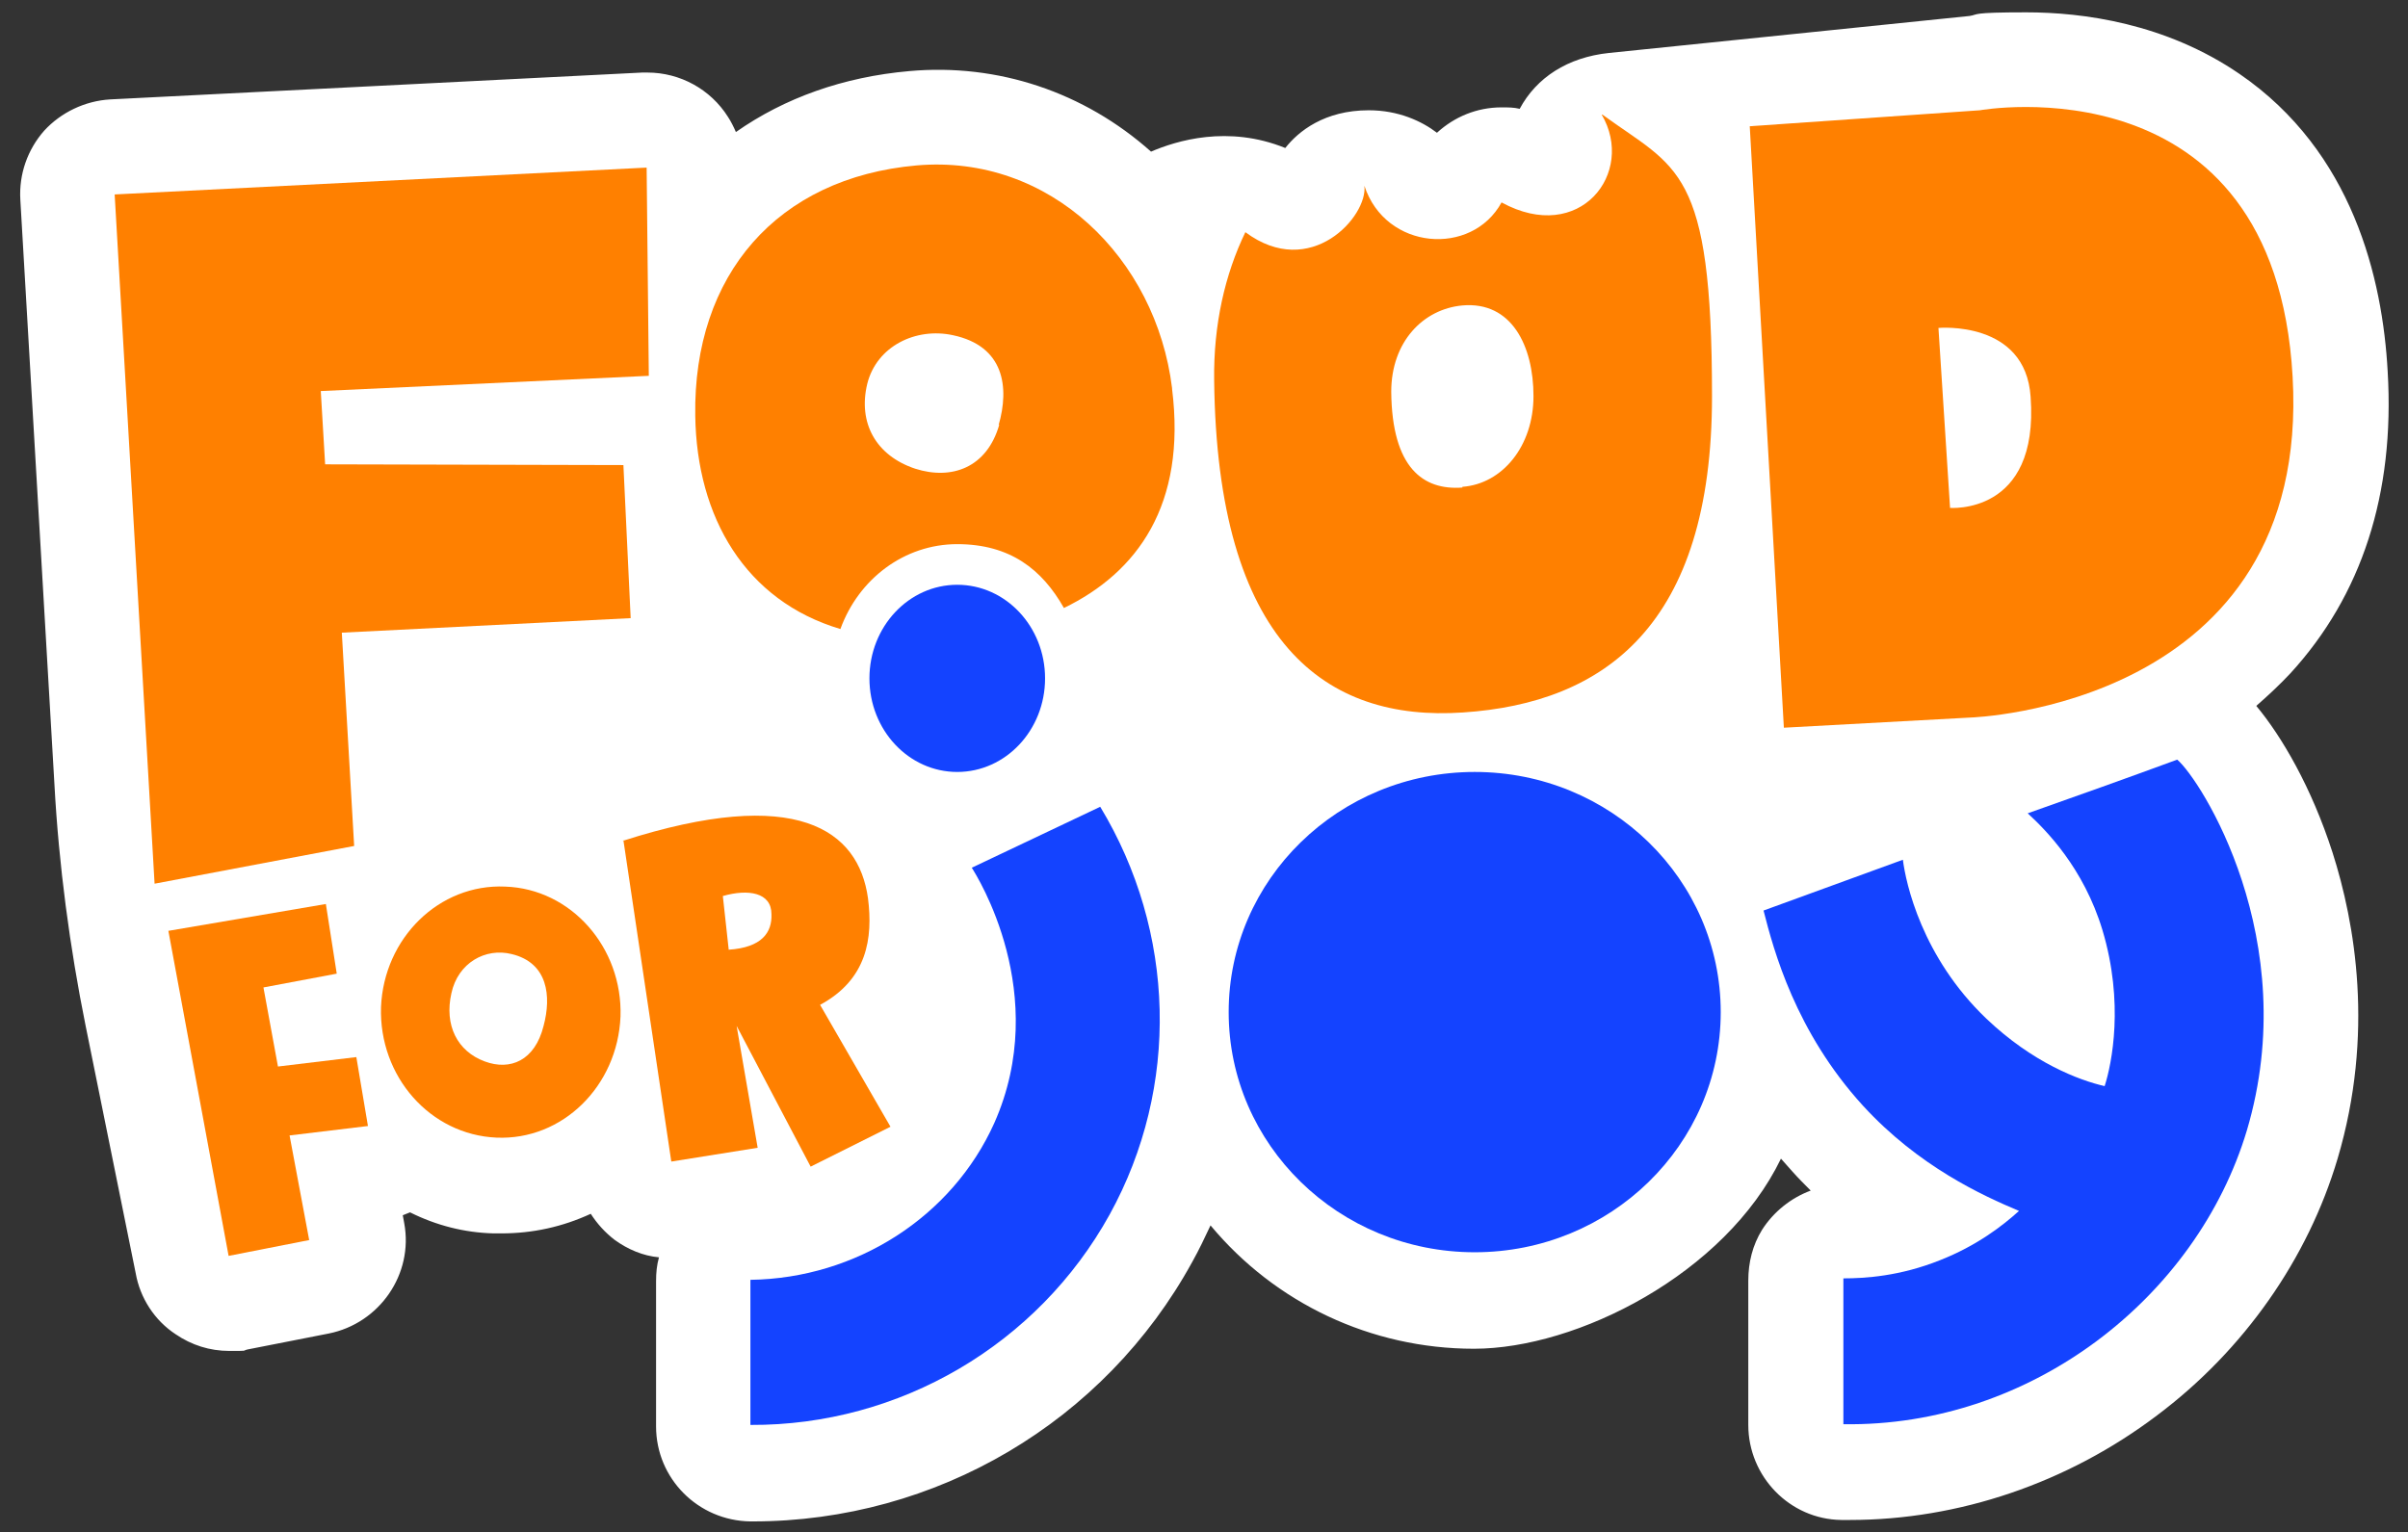
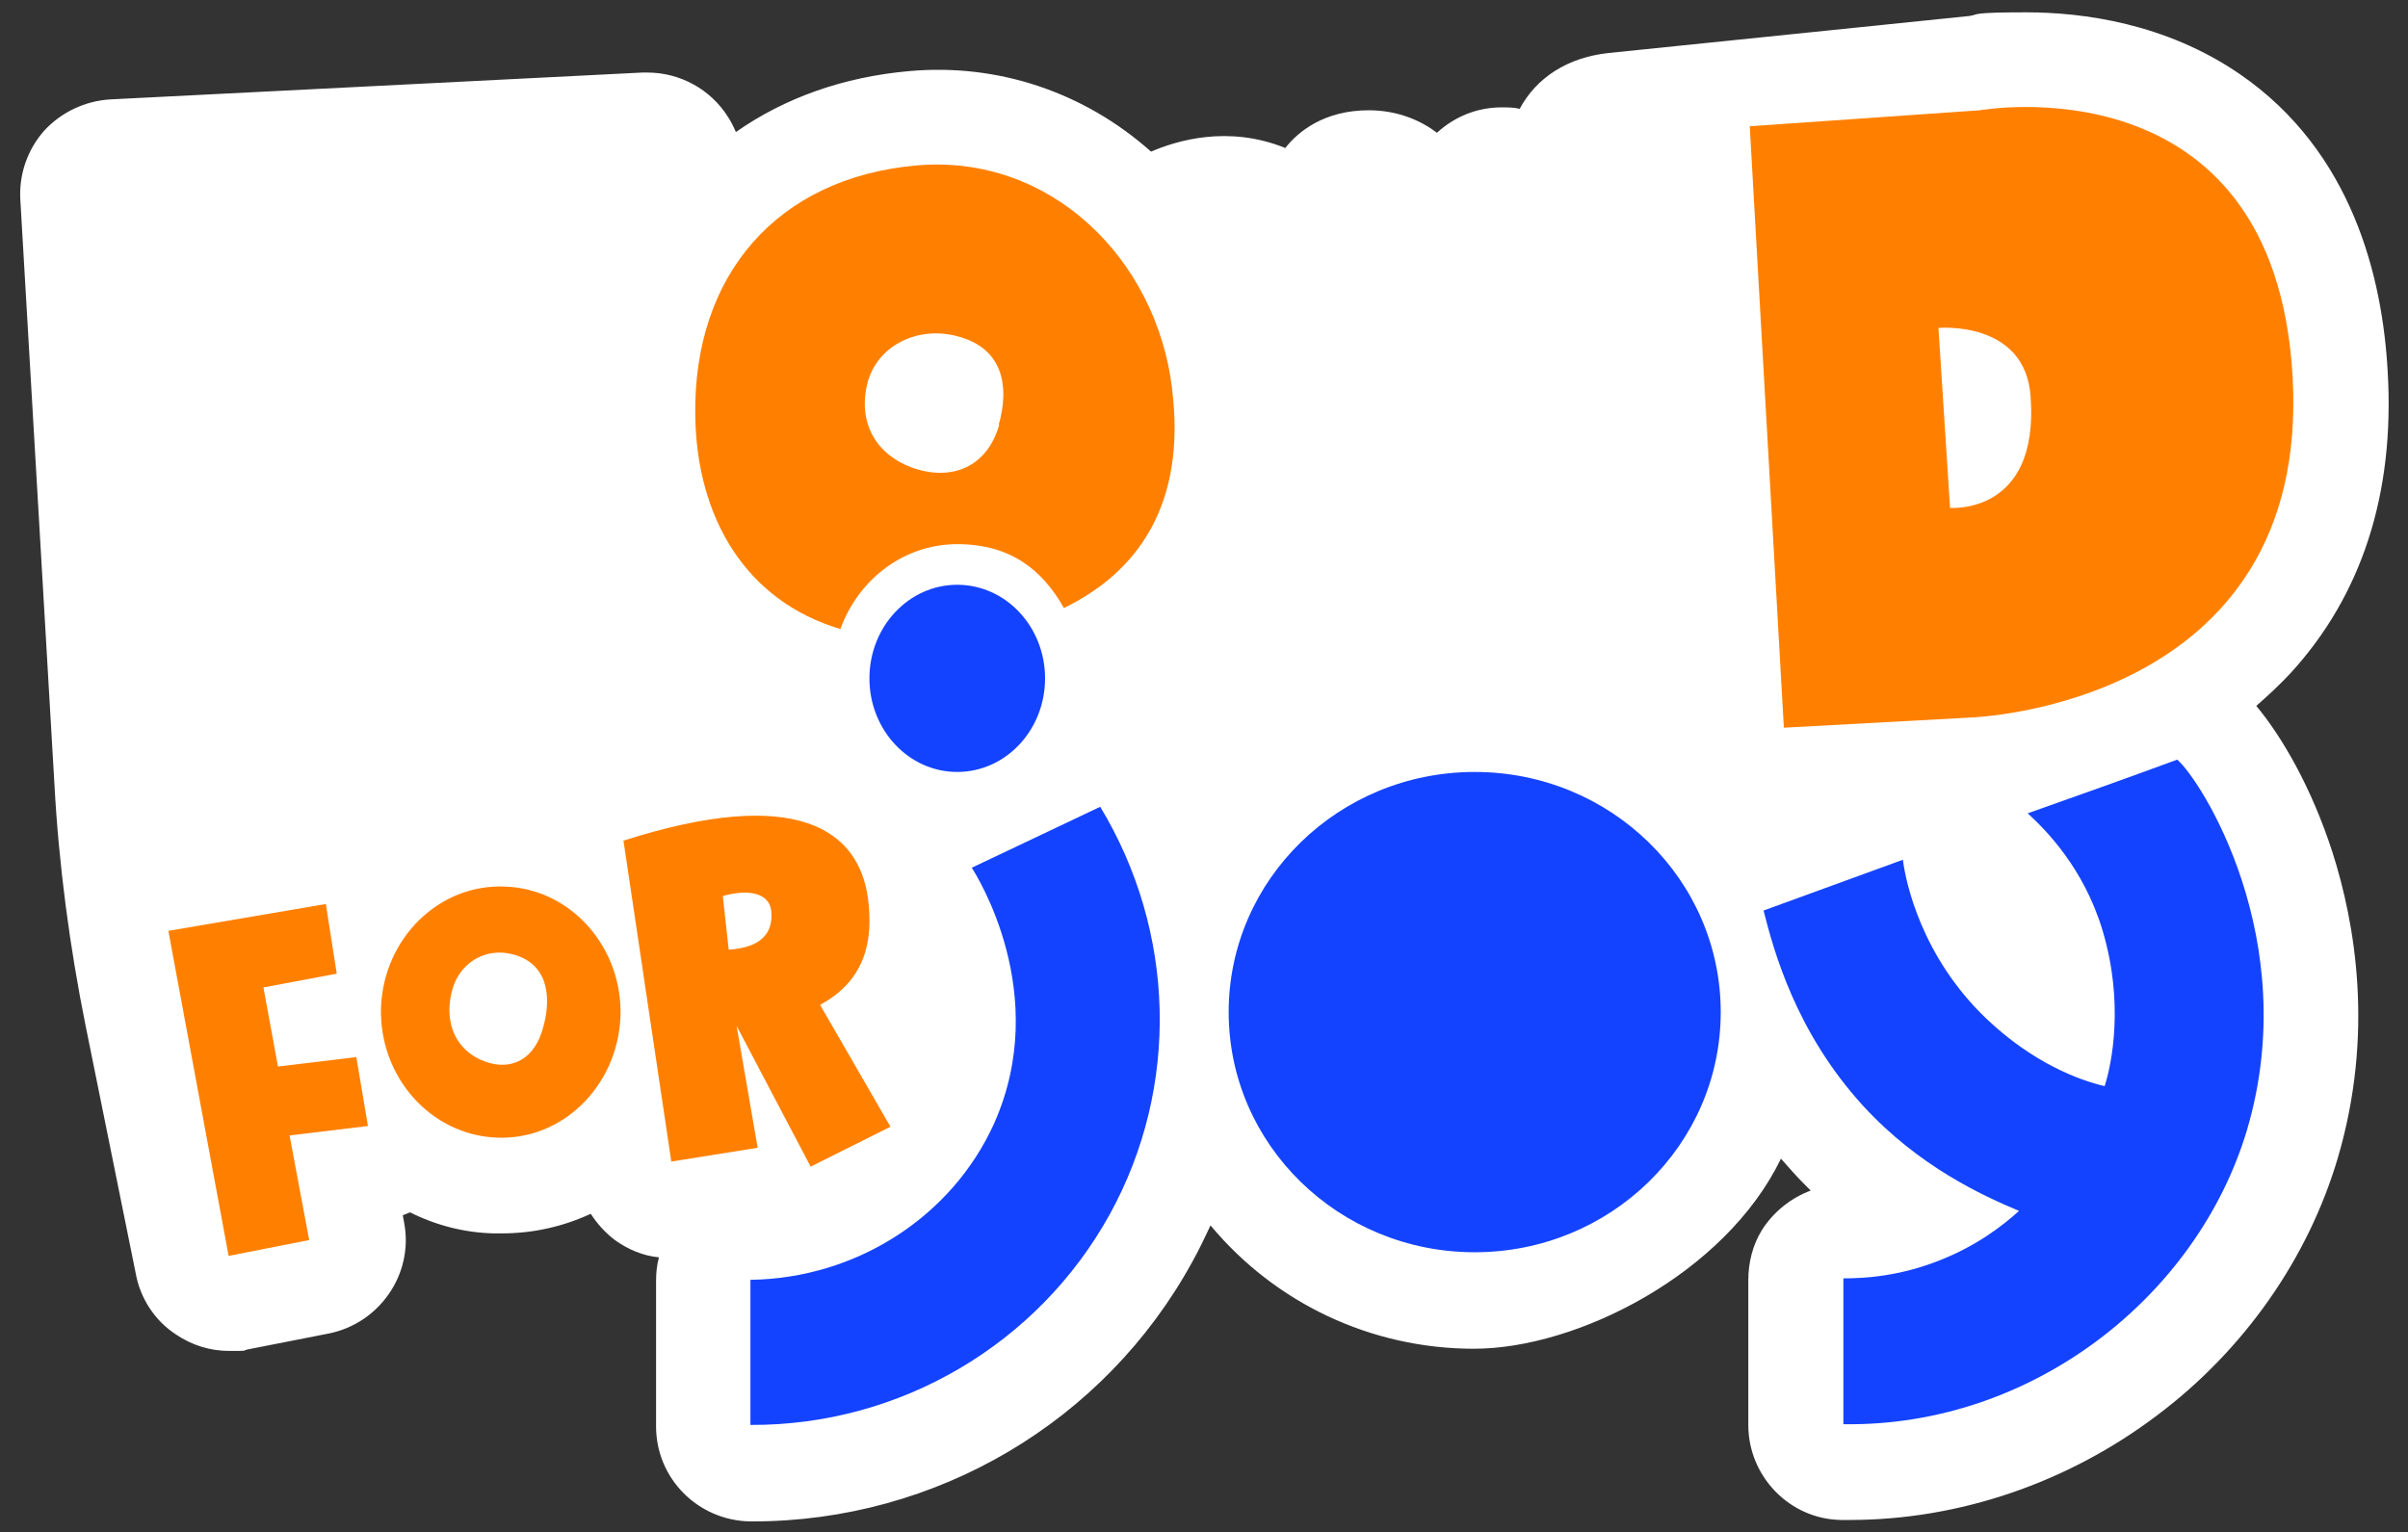
<svg xmlns="http://www.w3.org/2000/svg" version="1.1" viewBox="0 0 331.8 211.2">
  <rect x="0" y="0" width="331.8" height="211.2" fill="#333333" stroke="none" />
  <defs>
    <style>
      .cls-1 {
        fill: #ff8000;
      }

      .cls-2 {
        fill: #1443ff;
      }

      .cls-3 {
        fill: #fff;
      }
    </style>
  </defs>
  <g>
    <g id="Capa_1">
      <g>
        <path class="cls-3" d="M311,97.2c1.6-1.4,3.2-2.9,4.6-4.4,9.8-10.7,14.4-24.7,13.4-41.6-.7-12.8-4.8-30.3-20.4-41-10.2-7-21.6-8.5-29.4-8.5s-6.5.3-7.8.5l-49.7,5.1h0c-5.7.6-10,3.4-12.3,7.7-.8-.2-1.6-.2-2.5-.2-3.4,0-6.5,1.3-8.9,3.5-2.1-1.6-5.3-3.1-9.4-3.1-6.1,0-9.7,2.9-11.5,5.2-7.9-3.2-15-1-18.5.5-9.2-8.2-21.1-12.2-33.3-11.1-9.1.8-17.2,3.7-23.9,8.4-.3-.7-.7-1.5-1.1-2.1-2.4-3.8-6.6-6.1-11.1-6.1s-.4,0-.7,0L15.2,13.7c-3.5.2-6.8,1.8-9.1,4.3-2.3,2.6-3.5,6-3.3,9.5l4.7,80.6c.6,11.1,2.1,22.4,4.3,33.3l6.9,34.1c.6,3.4,2.6,6.5,5.5,8.4,2.2,1.5,4.7,2.3,7.4,2.3s1.7,0,2.5-.2l11.2-2.2c7-1.4,11.7-8.2,10.4-15.2l-.2-1.1c.3-.1.7-.3,1-.4,3.6,1.8,7.5,2.8,11.5,2.9.4,0,.8,0,1.1,0,4.3,0,8.4-.9,12.3-2.7.9,1.4,2,2.6,3.3,3.6,1.8,1.3,3.9,2.2,6.1,2.4-.3,1.1-.4,2.1-.4,3.3v20c0,7.2,5.8,13,13,13.1h.3c25.3,0,48.5-13.7,60.6-35.8.9-1.6,1.7-3.3,2.5-5,8.9,10.7,22.1,17,36.3,17s34.6-10.3,42.3-26.2c.5.6,1.1,1.2,1.6,1.8.8.9,1.7,1.8,2.5,2.6-2.7,1-5.1,2.9-6.7,5.4-1.3,2.1-1.9,4.5-1.9,7v19.9c0,7.1,5.7,13,12.8,13.1.4,0,.8,0,1.2,0,15,0,30-5.1,42.3-14.4,12-9,20.8-21.6,24.9-35.4,5.1-17.2,2.4-32.5-.7-42.2-2.9-9-7-16-10.5-20.2Z" />
        <g>
          <g>
-             <polygon class="cls-1" points="21.3 121.8 15.8 26.8 89.1 23.1 89.4 51.8 44.2 53.9 44.8 64 85.9 64.1 86.9 85.2 47.1 87.2 48.8 116.6 21.3 121.8" />
            <path class="cls-1" d="M161.5,53.5c-2.2-17.9-16.8-32.3-35.2-30.7-19.2,1.7-30.8,15.1-30.5,34.5.2,14,6.9,25.5,20,29.4,2.5-6.9,8.8-11.7,16.1-11.7s11.7,3.5,14.7,8.8c10.1-4.9,16.9-14.2,14.9-30.2ZM137.7,58.5c-1.7,6-6.6,7.7-11.6,6.1-5.4-1.8-7.9-6.3-6.6-11.7,1.3-5.2,6.7-7.8,11.8-6.7,7.1,1.5,7.8,7.2,6.3,12.4Z" />
            <path class="cls-1" d="M315.9,51.9c-2.5-44-43.1-36.7-43.1-36.7l-31.7,2.2,4.7,82.9,25.7-1.4s47-1.4,44.4-47ZM268.7,70l-1.6-24.8s12-1.1,12.7,9.5c1.2,16.4-11.2,15.3-11.2,15.3Z" />
          </g>
          <ellipse class="cls-2" cx="203.2" cy="139.5" rx="33.9" ry="33.1" />
          <path class="cls-2" d="M243,125.5l19.2-7c.4,3.2,2.6,13.4,11.5,21.9,6.4,6.1,12.8,8.5,16.3,9.3,1-3.1,2.7-11.5-.3-21.5-2.6-8.6-7.8-13.8-10.3-16.1,6.5-2.3,14.1-5,20.6-7.4,3.2,2.7,17.4,24.8,9.6,51.1-6.9,23-29.7,40.9-55.6,40.5v-20.1c3,0,7.8-.3,13.3-2.5,5.1-2,8.7-4.8,10.9-6.8-5-2.1-13.8-6.1-21.5-14.5-9.3-10.2-12.3-21.4-13.7-26.9Z" />
-           <path class="cls-1" d="M220.7,15.8c4.7,8-3,18-13.8,12.1-4.1,7.5-16,6.6-18.9-2.3.5,4.2-7.4,13.1-16.4,6.4-2.8,5.8-4.4,12.7-4.3,20.4.4,36.3,15.4,47.1,34.3,45.8,19.5-1.3,34.3-12,34.3-43.6s-4.8-31.3-15.1-38.8ZM201.5,67.2c-5.4.4-9.7-2.7-9.8-13.2,0-6.9,4.4-11.4,9.8-11.9,6.8-.6,9.8,5.6,9.8,12.5s-4.3,12.1-9.8,12.5Z" />
          <ellipse class="cls-2" cx="131.9" cy="93.5" rx="12.1" ry="12.9" />
          <path class="cls-2" d="M133.9,119.6l17.7-8.4c10.4,17.2,11,38.6,1.3,56.2-9.9,17.9-28.9,29.1-49.5,29v-20c14.6-.2,27.8-8.7,33.6-21.6,7.9-17.8-2.4-34.1-3.1-35.2Z" />
          <g>
            <path class="cls-1" d="M42.7,170.9l-11.2,2.2-8.3-44.8,21.7-3.7,1.5,9.6-10.1,1.9,2,10.9,10.8-1.3,1.6,9.5-10.8,1.3,2.7,14.4Z" />
            <path class="cls-1" d="M85.8,115.9c24-7.7,32.5-1.5,33.8,7.9.7,5.5-.1,11.2-6.6,14.7l9.7,16.8-11,5.5-10.2-19.4h0s2.9,16.8,2.9,16.8l-11.9,1.9-6.6-44.3ZM100.4,130.9c4.6-.3,6-2.4,5.9-4.9,0-3-3.2-3.5-6.7-2.5l.8,7.3Z" />
            <path class="cls-1" d="M69.6,122.2c-9.1-.4-16.7,7.1-17.1,16.6-.3,9.6,6.8,17.6,15.9,18,9.1.4,16.7-7.1,17.1-16.7.3-9.5-6.8-17.6-15.9-17.9ZM74.9,141.4c-1.2,4.8-4.6,6.2-8.1,4.9-3.8-1.4-5.6-5-4.6-9.4.9-4.2,4.7-6.3,8.3-5.4,5,1.2,5.5,5.8,4.4,9.9Z" />
          </g>
        </g>
      </g>
    </g>
  </g>
</svg>